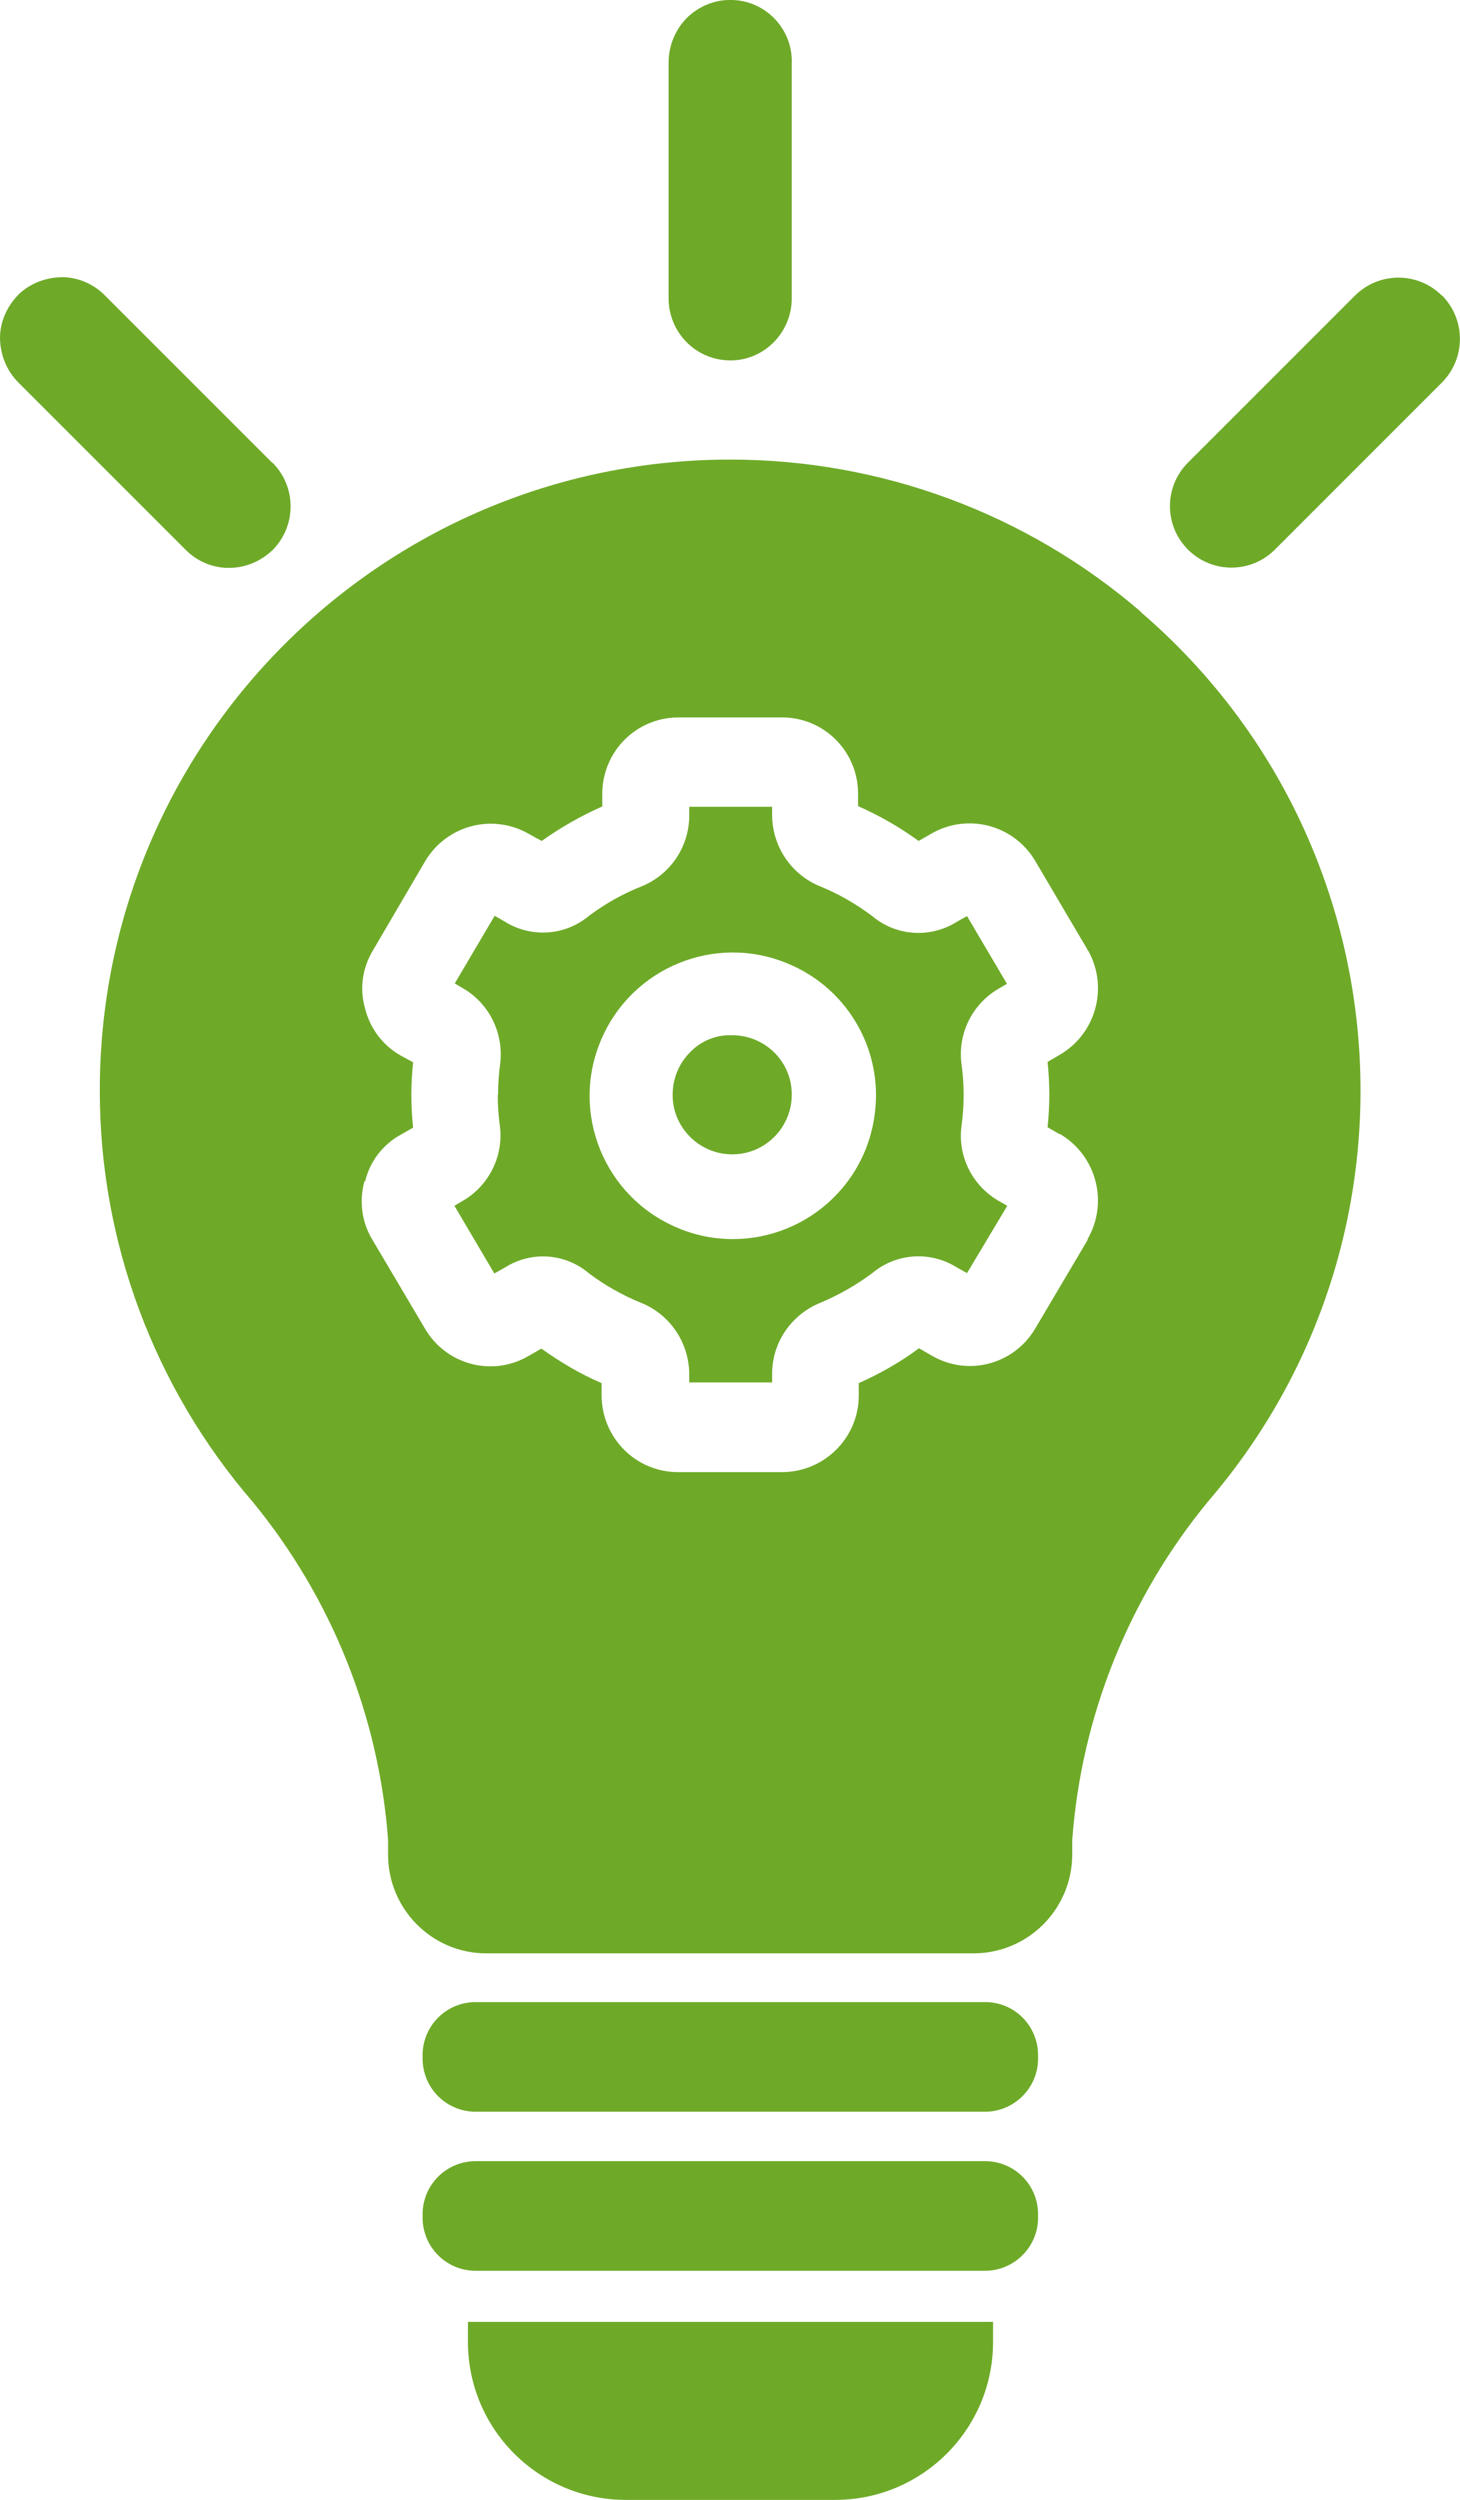
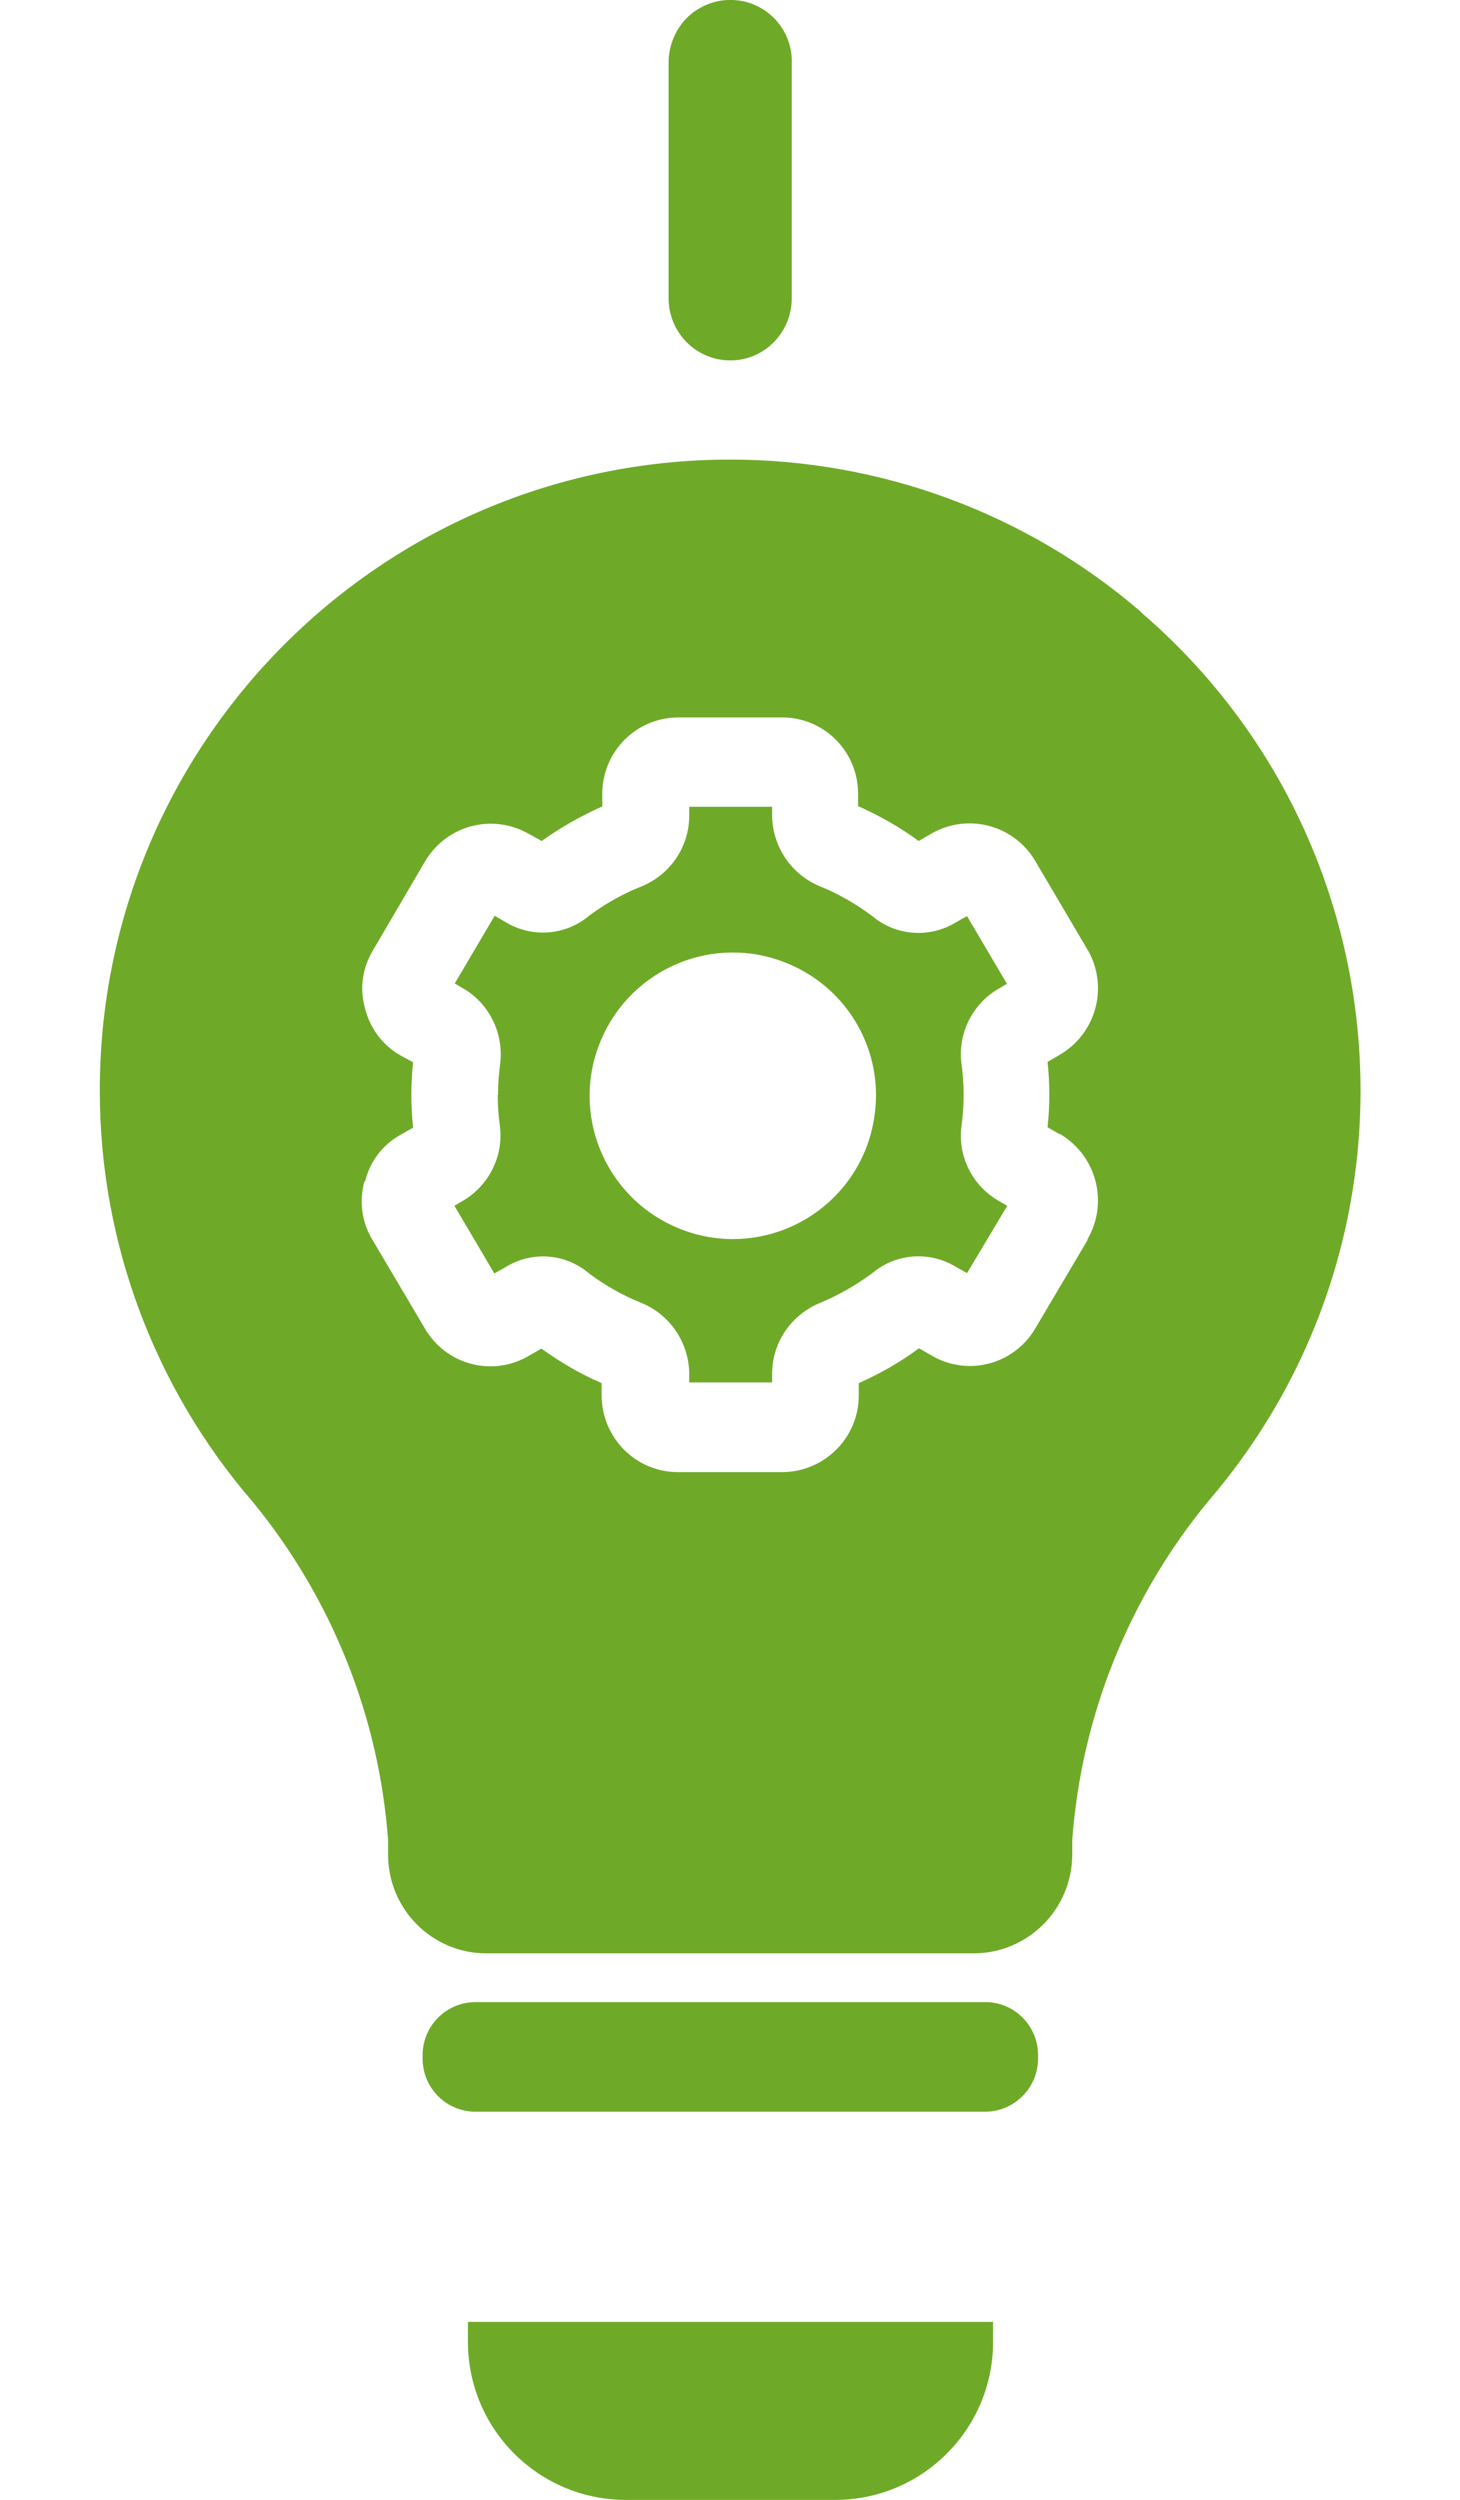
<svg xmlns="http://www.w3.org/2000/svg" id="Ebene_1" data-name="Ebene 1" viewBox="0 0 43.15 73.88">
  <g id="Gruppe_109" data-name="Gruppe 109">
-     <rect x="0" y="0" width="43.15" height="73.87" style="fill: none;" />
    <g id="Gruppe_109-2" data-name="Gruppe 109-2">
      <path id="Pfad_418" data-name="Pfad 418" d="m23.4,1.88c.04-1-.75-1.85-1.75-1.88-.48-.02-.95.16-1.31.49-.37.35-.58.85-.58,1.36v6.96c0,1.01.8,1.83,1.81,1.84,0,0,0,0,0,0h.02c1,0,1.81-.83,1.81-1.83V1.88Z" style="fill: #6eaa28;" />
-       <path id="Pfad_419" data-name="Pfad 419" d="m8.04,13.67l-4.91-4.91c-.33-.35-.79-.56-1.27-.57-.48,0-.95.17-1.3.5C.22,9.03.01,9.48,0,9.96c0,.51.19.99.55,1.35l4.92,4.92c.34.35.8.55,1.28.55h.02c.48,0,.93-.19,1.28-.52l.02-.02c.7-.72.69-1.87-.02-2.57" style="fill: #6eaa28;" />
-       <path id="Pfad_420" data-name="Pfad 420" d="m42.63,8.74h-.01c-.72-.72-1.87-.71-2.58,0l-4.93,4.93c-.71.71-.71,1.86,0,2.57s1.86.71,2.57,0h0l4.92-4.92c.72-.71.73-1.86.03-2.58,0,0,0,0,0,0" style="fill: #6eaa28;" />
-       <path id="Pfad_421" data-name="Pfad 421" d="m23.4,32.31c.02.97-.75,1.78-1.72,1.8-.97.02-1.78-.75-1.8-1.72h0v-.04c0-.47.18-.92.51-1.25.31-.33.75-.52,1.21-.51.97-.02,1.78.74,1.8,1.71,0,0,0,0,0,0" style="fill: #6eaa28;" />
      <path id="Pfad_422" data-name="Pfad 422" d="m29.54,35.5c-.8-.45-1.25-1.34-1.12-2.25.08-.59.08-1.2,0-1.79-.13-.91.32-1.81,1.12-2.26l.22-.13-1.18-2-.32.18c-.78.48-1.78.41-2.48-.18-.47-.35-.98-.65-1.52-.87-.86-.34-1.43-1.17-1.44-2.1v-.26h-2.45v.26c0,.93-.57,1.76-1.43,2.1-.55.22-1.06.51-1.53.86-.7.59-1.7.66-2.48.18l-.31-.18-1.18,2,.22.13c.8.45,1.24,1.35,1.12,2.26-.04.3-.06.6-.06.9h-.01c0,.3.02.59.06.89.13.91-.32,1.81-1.12,2.26l-.22.13,1.18,2,.32-.18c.78-.49,1.78-.42,2.48.18.47.35.98.64,1.52.86.86.34,1.43,1.17,1.44,2.1v.26h2.45v-.26c0-.93.58-1.76,1.44-2.1.54-.23,1.05-.52,1.52-.87.7-.59,1.7-.66,2.48-.18l.32.18,1.19-1.99-.23-.13Zm-3.98-1.48c-.91,2.16-3.39,3.17-5.54,2.26-2.16-.91-3.17-3.39-2.26-5.54.91-2.16,3.39-3.17,5.54-2.26,1.56.65,2.58,2.17,2.59,3.86,0,.58-.11,1.15-.33,1.68" style="fill: #6eaa28;" />
      <path id="Pfad_423" data-name="Pfad 423" d="m33.72,18.08c-3.38-2.91-7.68-4.5-12.14-4.5h-.03c-10.29.02-18.62,8.38-18.6,18.67,0,4.45,1.61,8.76,4.52,12.13,2.33,2.84,3.73,6.33,4,9.99v.44c0,1.6,1.3,2.91,2.9,2.91,0,0,0,0,0,0h14.4c1.61,0,2.91-1.3,2.92-2.91v-.44c.27-3.67,1.68-7.17,4.02-10.01,6.71-7.81,5.81-19.57-1.99-26.27,0,0,0,0,0,0m-1.57,18.54l-1.55,2.62c-.62,1.06-1.97,1.43-3.04.82l-.4-.23c-.55.41-1.15.75-1.78,1.03v.37c0,1.24-1.01,2.25-2.25,2.26h-3.09c-1.25,0-2.25-1.01-2.26-2.26v-.37c-.63-.27-1.22-.62-1.78-1.02l-.4.23c-1.07.61-2.42.24-3.04-.82l-1.55-2.62c-.32-.52-.4-1.15-.24-1.73h.02c.14-.59.53-1.1,1.07-1.39l.35-.2c-.07-.64-.07-1.29,0-1.93l-.35-.19c-.54-.3-.92-.8-1.07-1.4-.17-.58-.08-1.21.24-1.73l1.54-2.63c.63-1.05,1.97-1.41,3.04-.81l.4.22c.56-.4,1.16-.74,1.79-1.02v-.37c0-1.24.99-2.25,2.23-2.26,0,0,0,0,0,0h3.09c1.24,0,2.24,1.01,2.24,2.25v.37c.63.28,1.23.62,1.79,1.03l.4-.23c1.07-.6,2.41-.24,3.04.81l1.55,2.63s0,.02.02.03c.61,1.09.23,2.47-.86,3.09l-.34.2c.07.64.07,1.29,0,1.93l.35.2s.01,0,.02,0c1.08.64,1.44,2.03.81,3.11" style="fill: #6eaa28;" />
      <path id="Pfad_424" data-name="Pfad 424" d="m29.11,59.16h-15.05c-.87,0-1.57.7-1.57,1.57,0,0,0,0,0,0v.1c0,.87.7,1.57,1.57,1.57h15.05c.86,0,1.57-.7,1.57-1.57v-.1c0-.87-.7-1.57-1.56-1.57h0Z" style="fill: #6eaa28;" />
-       <path id="Pfad_425" data-name="Pfad 425" d="m29.11,63.86h-15.05c-.87,0-1.57.7-1.57,1.57,0,0,0,0,0,0v.1c0,.87.7,1.57,1.57,1.57h15.05c.86,0,1.57-.7,1.57-1.57v-.1c0-.87-.7-1.57-1.57-1.57Z" style="fill: #6eaa28;" />
      <path id="Pfad_426" data-name="Pfad 426" d="m13.83,69.2c0,2.58,2.09,4.67,4.67,4.67h6.18c2.58,0,4.67-2.09,4.67-4.67v-.59h-15.52v.59Z" style="fill: #6eaa28;" />
    </g>
  </g>
</svg>